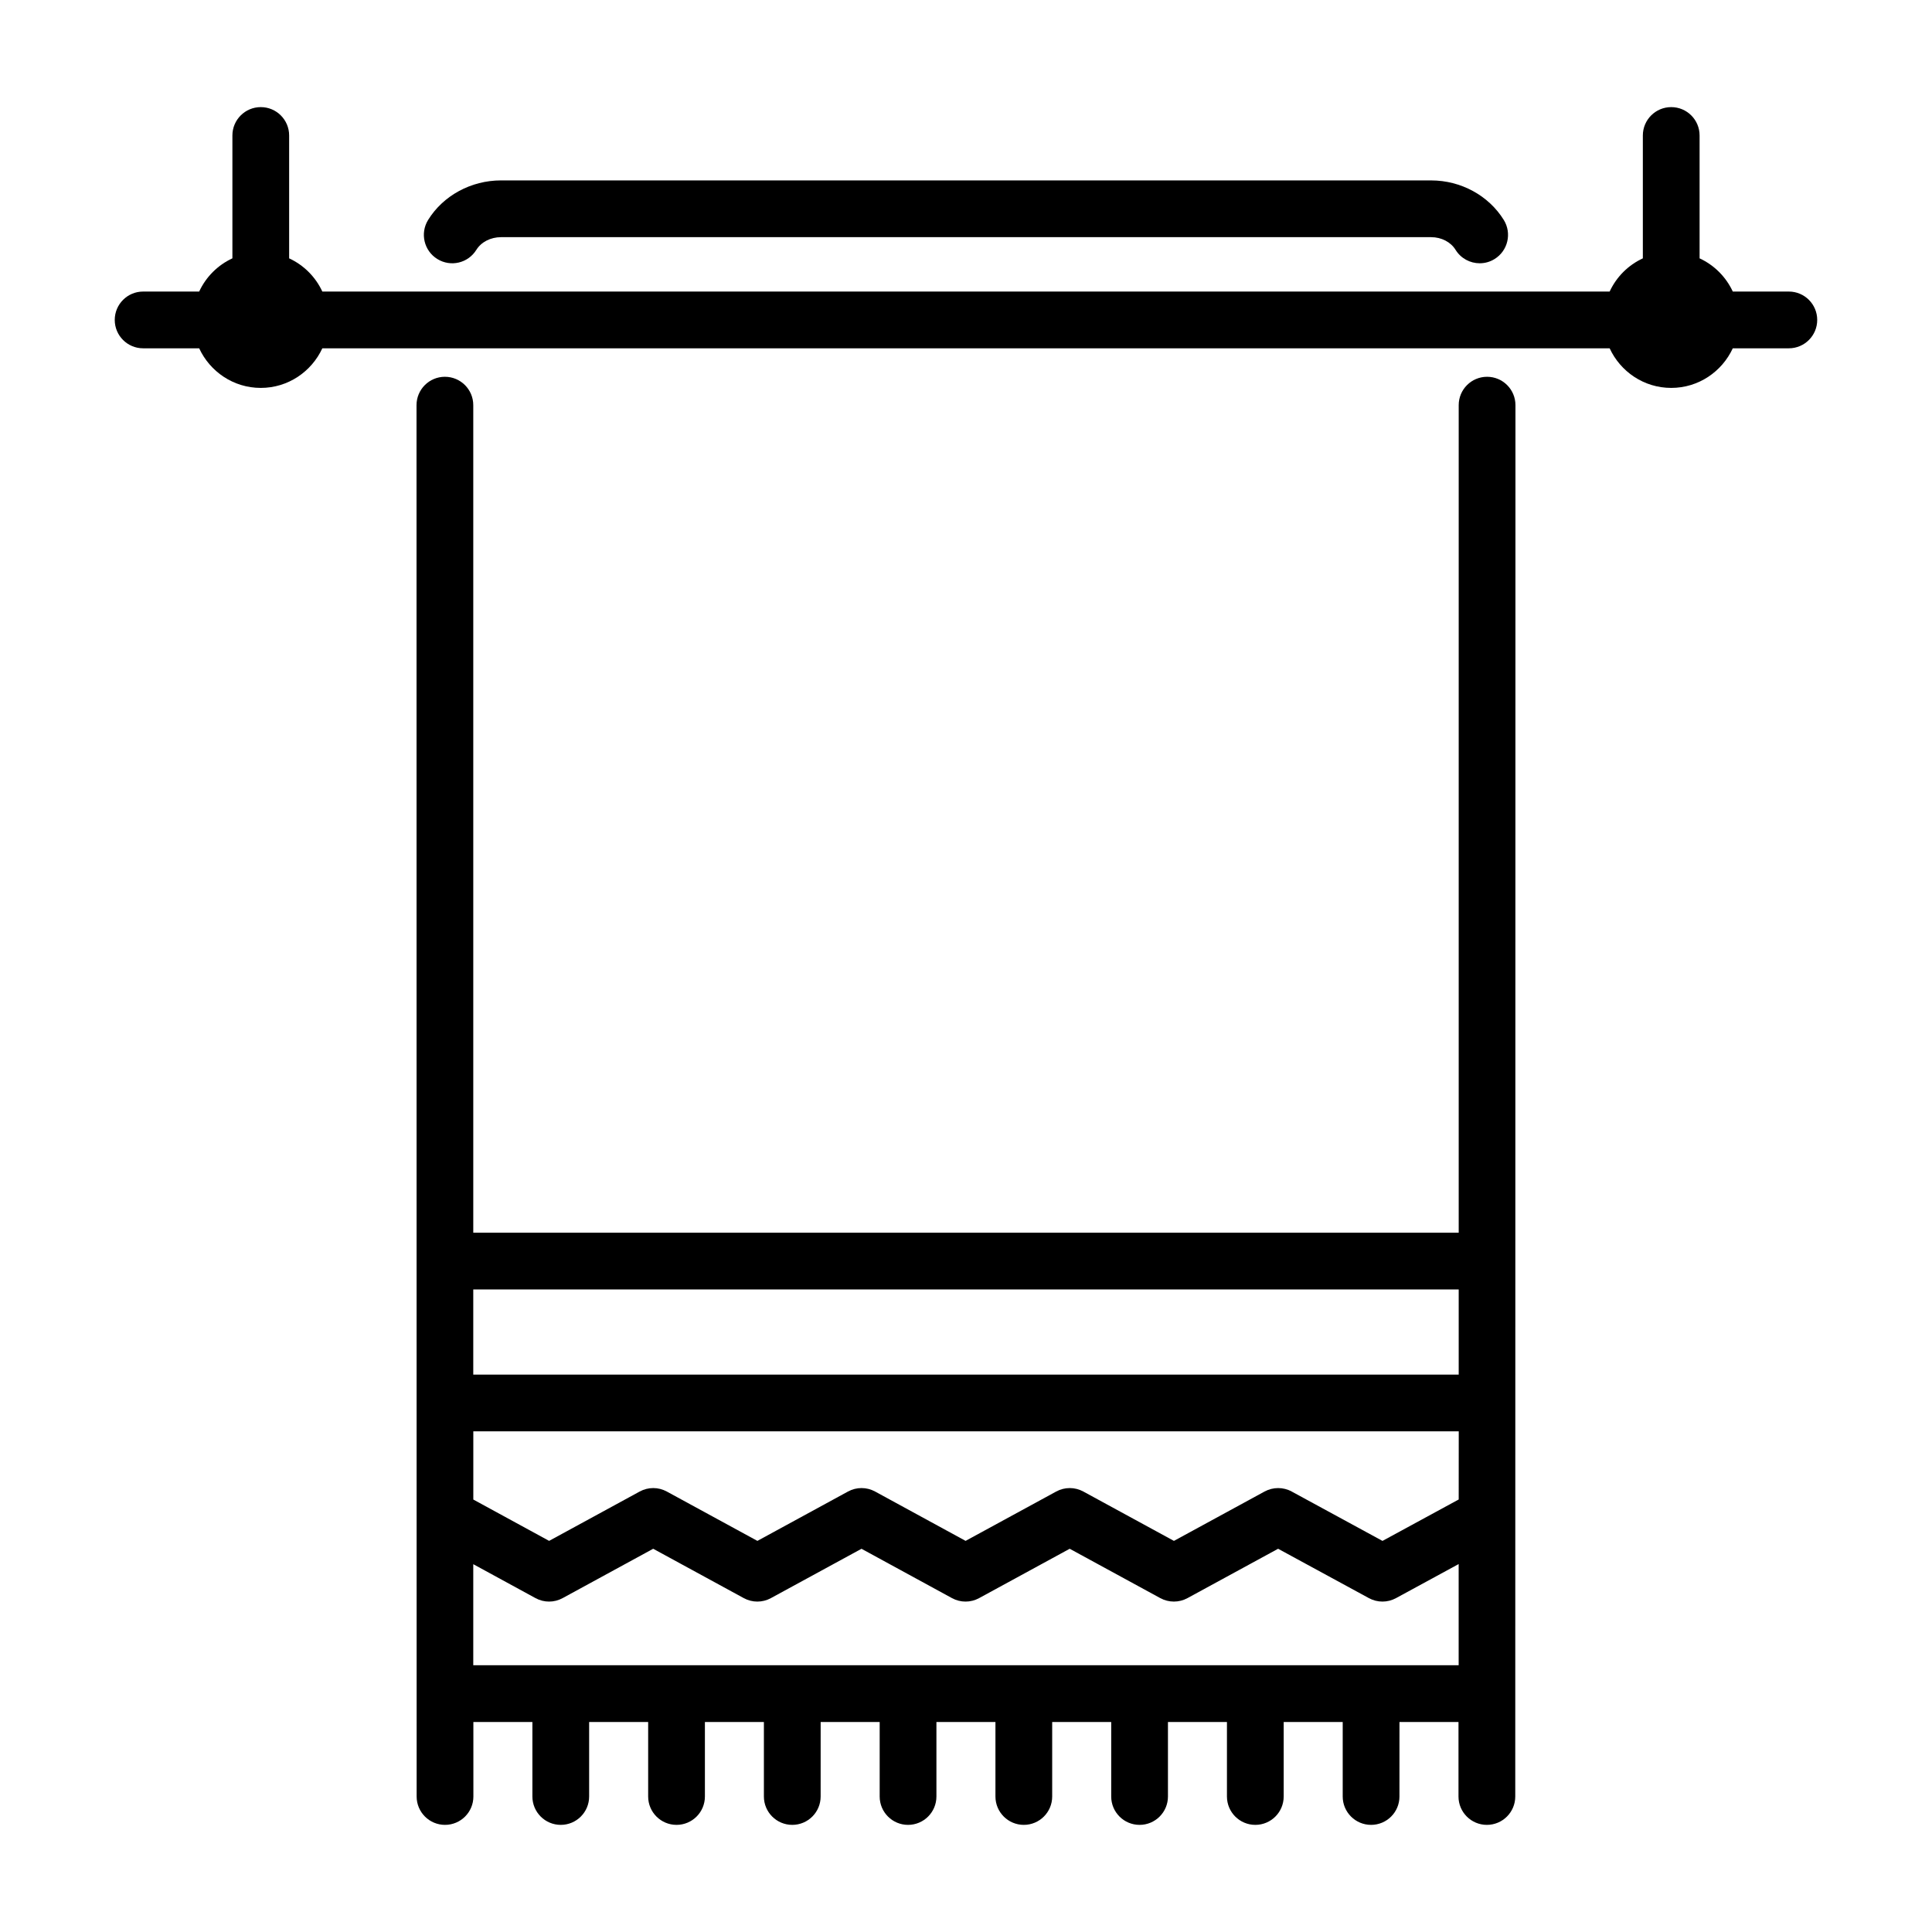
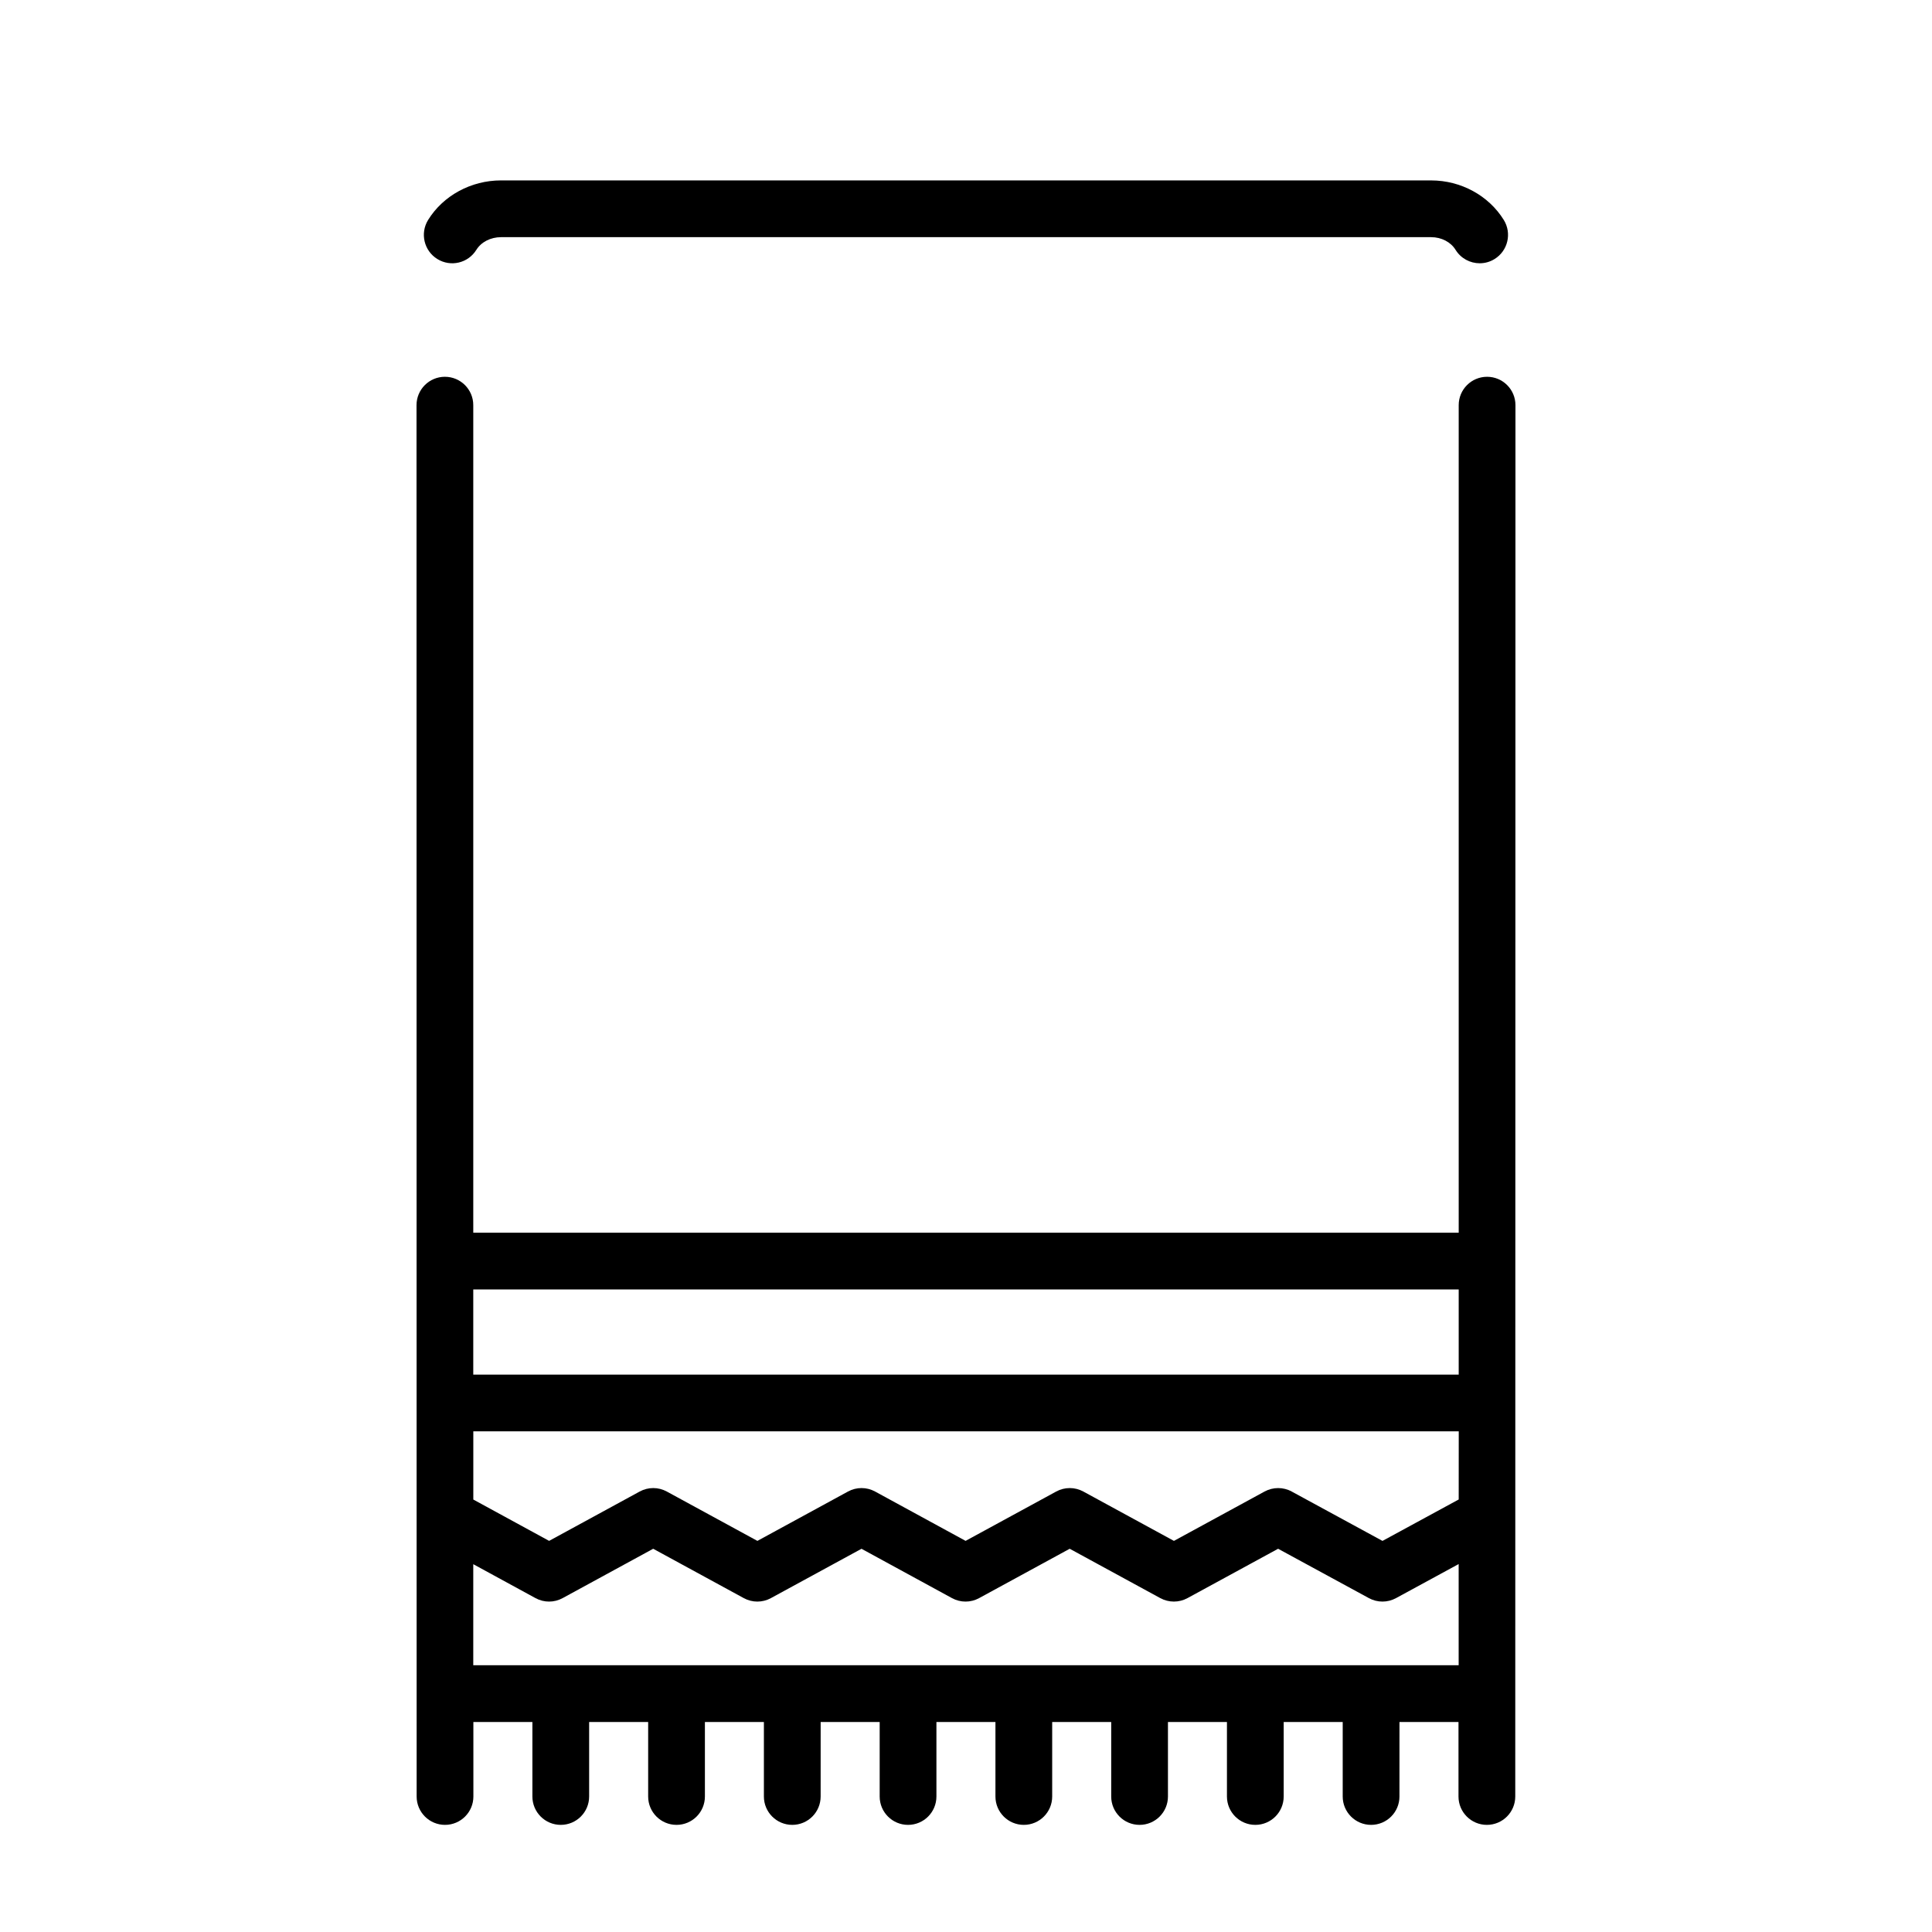
<svg xmlns="http://www.w3.org/2000/svg" fill="#000000" width="800px" height="800px" version="1.1" viewBox="144 144 512 512">
  <g>
-     <path d="m586.89 246.8c7.242 0 13.457-4.32 16.316-10.496h14.855c4.156 0 7.519-3.367 7.519-7.519s-3.363-7.519-7.519-7.519h-14.855c-1.797-3.883-4.918-7.004-8.797-8.801v-32.559c0-4.152-3.363-7.519-7.519-7.519s-7.519 3.367-7.519 7.519v32.559c-3.883 1.797-7 4.918-8.797 8.801h-341.15c-1.797-3.883-4.918-7.004-8.797-8.801v-32.559c0-4.152-3.363-7.519-7.519-7.519s-7.519 3.367-7.519 7.519v32.555c-3.883 1.797-7.008 4.922-8.805 8.805h-14.855c-4.156 0-7.519 3.367-7.519 7.519s3.363 7.519 7.519 7.519h14.855c2.859 6.176 9.078 10.496 16.324 10.496 7.242 0 13.457-4.32 16.316-10.496h341.15c2.856 6.176 9.07 10.496 16.316 10.496z" />
-     <path d="m270.25 210.2c1.277-2.066 3.781-3.348 6.535-3.348h246.49c2.711 0 5.184 1.281 6.461 3.348 1.418 2.301 3.883 3.57 6.402 3.57 1.352 0 2.711-0.359 3.941-1.125 3.531-2.18 4.625-6.816 2.445-10.348-3.996-6.469-11.367-10.484-19.254-10.484l-246.49-0.004c-7.93 0-15.332 4.016-19.328 10.484-2.18 3.531-1.086 8.164 2.445 10.348 3.539 2.195 8.168 1.098 10.348-2.441z" />
+     <path d="m270.25 210.2c1.277-2.066 3.781-3.348 6.535-3.348h246.49c2.711 0 5.184 1.281 6.461 3.348 1.418 2.301 3.883 3.57 6.402 3.57 1.352 0 2.711-0.359 3.941-1.125 3.531-2.18 4.625-6.816 2.445-10.348-3.996-6.469-11.367-10.484-19.254-10.484l-246.49-0.004c-7.93 0-15.332 4.016-19.328 10.484-2.18 3.531-1.086 8.164 2.445 10.348 3.539 2.195 8.168 1.098 10.348-2.441" />
    <path d="m538.04 627.61c4.156 0 7.519-3.367 7.519-7.519 0.062-441.35 0.051-357.33 0.051-368.72 0-4.152-3.363-7.519-7.519-7.519s-7.519 3.367-7.519 7.519v219.31h-261.15v-219.31c0-4.152-3.363-7.519-7.519-7.519s-7.519 3.367-7.519 7.519c0 9.438-0.004-65.645 0.031 368.72 0 4.152 3.363 7.519 7.519 7.519s7.519-3.367 7.519-7.519l-0.004-19.742h15.641v19.742c0 4.152 3.363 7.519 7.519 7.519s7.519-3.367 7.519-7.519v-19.742h15.641v19.742c0 4.152 3.363 7.519 7.519 7.519s7.519-3.367 7.519-7.519v-19.742h15.633v19.742c0 4.152 3.363 7.519 7.519 7.519s7.519-3.367 7.519-7.519l0.004-19.742h15.641v19.742c0 4.152 3.363 7.519 7.519 7.519s7.519-3.367 7.519-7.519v-19.742h15.641v19.742c0 4.152 3.363 7.519 7.519 7.519s7.519-3.367 7.519-7.519v-19.742h15.641v19.742c0 4.152 3.363 7.519 7.519 7.519s7.519-3.367 7.519-7.519v-19.742h15.633v19.742c0 4.152 3.363 7.519 7.519 7.519s7.519-3.367 7.519-7.519v-19.742h15.641v19.742c0 4.152 3.363 7.519 7.519 7.519s7.519-3.367 7.519-7.519l0.004-19.742h15.641v19.742c0 4.152 3.363 7.519 7.519 7.519zm-268.62-42.301v-26.785l16.492 8.992c2.246 1.227 4.949 1.227 7.195 0l23.996-13.078 24.004 13.078c2.246 1.227 4.949 1.227 7.195 0l24.004-13.074 23.977 13.074c2.246 1.227 4.949 1.227 7.195 0l24.004-13.078 24.012 13.082c1.125 0.609 2.356 0.914 3.598 0.914s2.477-0.305 3.598-0.914l24.02-13.082 24.062 13.082c2.231 1.219 4.949 1.219 7.184 0l16.602-9.027v26.816zm261.15-43.93-20.195 10.977-24.062-13.086c-2.238-1.223-4.949-1.215-7.188 0l-24.02 13.082-24.012-13.082c-2.246-1.219-4.949-1.223-7.195 0.004l-24.004 13.074-23.977-13.074c-2.246-1.227-4.949-1.227-7.195 0l-24.004 13.078-24.004-13.078c-2.246-1.227-4.949-1.227-7.195 0l-23.996 13.074-20.09-10.953v-18.078h261.15zm0-55.66v22.559h-261.15v-22.559z" />
  </g>
</svg>